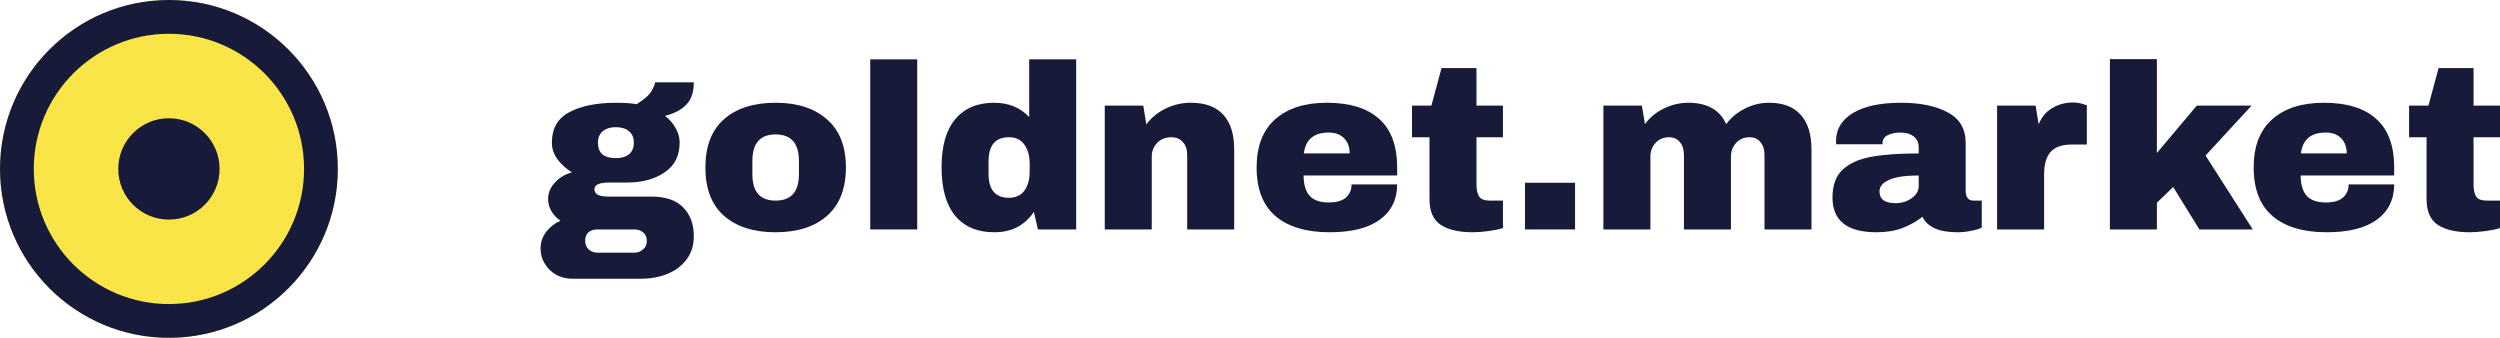
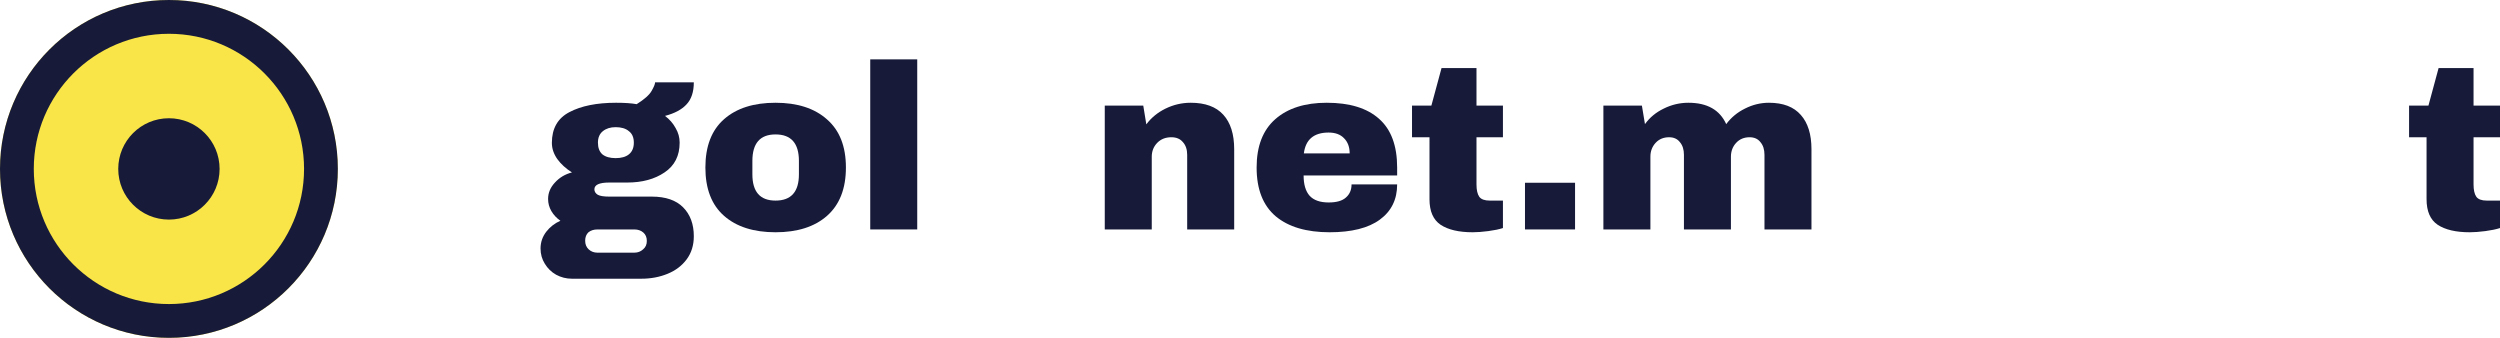
<svg xmlns="http://www.w3.org/2000/svg" width="148" height="20" viewBox="0 0 148 20" fill="none">
  <circle cx="10" cy="10" r="10" fill="#F9E547" />
  <path fill-rule="evenodd" clip-rule="evenodd" d="M10 18C14.418 18 18 14.418 18 10C18 5.582 14.418 2 10 2C5.582 2 2 5.582 2 10C2 14.418 5.582 18 10 18ZM10 20C15.523 20 20 15.523 20 10C20 4.477 15.523 0 10 0C4.477 0 0 4.477 0 10C0 15.523 4.477 20 10 20Z" fill="#171B39" />
  <circle cx="10" cy="10" r="3" fill="#171B39" />
  <path d="M41.074 4.875C41.074 5.44 40.93 5.875 40.641 6.181C40.361 6.486 39.937 6.713 39.368 6.861C39.639 7.065 39.848 7.306 39.997 7.583C40.156 7.852 40.235 8.139 40.235 8.444C40.235 9.222 39.937 9.81 39.34 10.208C38.753 10.607 38.017 10.806 37.131 10.806H36.069C35.481 10.806 35.188 10.94 35.188 11.208C35.188 11.338 35.253 11.444 35.383 11.528C35.514 11.602 35.742 11.639 36.069 11.639H38.585C39.406 11.639 40.025 11.852 40.445 12.278C40.864 12.704 41.074 13.273 41.074 13.986C41.074 14.514 40.934 14.968 40.655 15.347C40.375 15.727 39.997 16.014 39.522 16.208C39.047 16.403 38.529 16.5 37.97 16.5H33.859C33.524 16.5 33.212 16.421 32.923 16.264C32.643 16.107 32.419 15.889 32.252 15.611C32.084 15.343 32 15.042 32 14.708C32 14.347 32.112 14.018 32.336 13.722C32.559 13.435 32.839 13.218 33.175 13.069C32.951 12.912 32.774 12.722 32.643 12.5C32.513 12.278 32.447 12.037 32.447 11.778C32.447 11.417 32.583 11.093 32.853 10.806C33.123 10.509 33.459 10.31 33.859 10.208C33.496 9.977 33.207 9.713 32.993 9.417C32.778 9.111 32.671 8.792 32.671 8.458C32.671 7.606 33.016 7 33.706 6.639C34.405 6.269 35.328 6.083 36.474 6.083C36.977 6.083 37.383 6.111 37.691 6.167C38.147 5.88 38.441 5.62 38.571 5.389C38.711 5.148 38.781 4.977 38.781 4.875H41.074ZM36.446 7.528C36.139 7.528 35.887 7.606 35.691 7.764C35.495 7.921 35.398 8.148 35.398 8.444C35.398 8.75 35.486 8.981 35.663 9.139C35.85 9.287 36.111 9.361 36.446 9.361C36.782 9.361 37.043 9.287 37.229 9.139C37.425 8.981 37.523 8.75 37.523 8.444C37.523 8.139 37.425 7.912 37.229 7.764C37.043 7.606 36.782 7.528 36.446 7.528ZM35.37 13.583C35.155 13.583 34.978 13.639 34.838 13.75C34.708 13.87 34.642 14.037 34.642 14.25C34.642 14.463 34.712 14.634 34.852 14.764C34.992 14.893 35.164 14.958 35.37 14.958H37.551C37.756 14.958 37.928 14.893 38.068 14.764C38.217 14.643 38.292 14.477 38.292 14.264C38.292 14.051 38.222 13.884 38.082 13.764C37.942 13.643 37.765 13.583 37.551 13.583H35.37Z" fill="#171B39" />
  <path d="M45.911 6.083C47.207 6.083 48.223 6.412 48.959 7.069C49.705 7.718 50.078 8.667 50.078 9.917C50.078 11.167 49.705 12.12 48.959 12.778C48.223 13.426 47.207 13.75 45.911 13.75C44.616 13.75 43.6 13.426 42.864 12.778C42.127 12.13 41.759 11.176 41.759 9.917C41.759 8.657 42.127 7.704 42.864 7.056C43.6 6.407 44.616 6.083 45.911 6.083ZM45.911 7.958C44.998 7.958 44.541 8.481 44.541 9.528V10.319C44.541 11.357 44.998 11.875 45.911 11.875C46.834 11.875 47.296 11.357 47.296 10.319V9.528C47.296 8.481 46.834 7.958 45.911 7.958Z" fill="#171B39" />
  <path d="M51.518 13.583V3.514H54.3V13.583H51.518Z" fill="#171B39" />
-   <path d="M61.445 13.583L61.207 12.542C60.667 13.347 59.884 13.75 58.858 13.75C57.861 13.75 57.092 13.426 56.551 12.778C56.011 12.13 55.741 11.171 55.741 9.903C55.741 8.644 56.011 7.694 56.551 7.056C57.092 6.407 57.861 6.083 58.858 6.083C59.707 6.083 60.396 6.366 60.928 6.931V3.514H63.71V13.583H61.445ZM59.725 8.125C58.924 8.125 58.523 8.602 58.523 9.556V10.292C58.523 11.236 58.924 11.708 59.725 11.708C60.135 11.708 60.443 11.565 60.648 11.278C60.853 10.991 60.956 10.616 60.956 10.153V9.694C60.956 9.231 60.853 8.856 60.648 8.569C60.443 8.273 60.135 8.125 59.725 8.125Z" fill="#171B39" />
  <path d="M70.491 6.083C71.349 6.083 71.992 6.319 72.42 6.792C72.849 7.264 73.064 7.944 73.064 8.833V13.583H70.281V9.167C70.281 8.852 70.197 8.602 70.03 8.417C69.871 8.222 69.643 8.125 69.344 8.125C69 8.125 68.72 8.236 68.506 8.458C68.291 8.681 68.184 8.954 68.184 9.278V13.583H65.402V6.25H67.681L67.862 7.361C68.151 6.972 68.529 6.662 68.995 6.431C69.47 6.199 69.969 6.083 70.491 6.083Z" fill="#171B39" />
  <path d="M78.544 6.083C79.896 6.083 80.926 6.398 81.634 7.028C82.352 7.657 82.711 8.62 82.711 9.917V10.389H77.174C77.174 10.917 77.291 11.315 77.524 11.583C77.766 11.852 78.144 11.986 78.656 11.986C79.122 11.986 79.462 11.889 79.677 11.694C79.9 11.5 80.012 11.241 80.012 10.917H82.711C82.711 11.806 82.371 12.5 81.69 13C81.01 13.5 80.017 13.75 78.712 13.75C77.342 13.75 76.279 13.435 75.524 12.806C74.769 12.167 74.392 11.204 74.392 9.917C74.392 8.657 74.76 7.704 75.496 7.056C76.233 6.407 77.249 6.083 78.544 6.083ZM78.656 7.847C77.78 7.847 77.291 8.259 77.188 9.083H79.9C79.9 8.704 79.789 8.403 79.565 8.181C79.35 7.958 79.048 7.847 78.656 7.847Z" fill="#171B39" />
  <path d="M88.974 6.25V8.125H87.408V10.917C87.408 11.25 87.464 11.495 87.576 11.653C87.688 11.801 87.893 11.875 88.191 11.875H88.974V13.5C88.751 13.574 88.462 13.634 88.108 13.681C87.753 13.727 87.446 13.75 87.185 13.75C86.365 13.75 85.731 13.602 85.283 13.306C84.845 13.009 84.626 12.505 84.626 11.792V8.125H83.591V6.25H84.738L85.339 4.028H87.408V6.25H88.974Z" fill="#171B39" />
-   <path d="M90.279 13.583V10.819H93.243V13.583H90.279Z" fill="#171B39" />
+   <path d="M90.279 13.583V10.819H93.243V13.583Z" fill="#171B39" />
  <path d="M104.722 6.083C105.561 6.083 106.19 6.324 106.61 6.806C107.029 7.278 107.239 7.954 107.239 8.833V13.583H104.457V9.167C104.457 8.852 104.378 8.602 104.219 8.417C104.07 8.222 103.856 8.125 103.576 8.125C103.25 8.125 102.984 8.236 102.779 8.458C102.574 8.681 102.471 8.954 102.471 9.278V13.583H99.689V9.167C99.689 8.852 99.61 8.602 99.451 8.417C99.302 8.222 99.088 8.125 98.808 8.125C98.482 8.125 98.216 8.236 98.011 8.458C97.806 8.681 97.704 8.954 97.704 9.278V13.583H94.921V6.25H97.2L97.382 7.347C97.662 6.958 98.03 6.653 98.487 6.431C98.953 6.199 99.442 6.083 99.955 6.083C101.064 6.083 101.81 6.505 102.192 7.347C102.481 6.958 102.849 6.653 103.296 6.431C103.753 6.199 104.228 6.083 104.722 6.083Z" fill="#171B39" />
-   <path d="M112.552 6.083C113.68 6.083 114.598 6.273 115.306 6.653C116.015 7.023 116.369 7.63 116.369 8.472V11.333C116.369 11.491 116.406 11.62 116.481 11.722C116.555 11.824 116.667 11.875 116.816 11.875H117.32V13.472C117.292 13.491 117.217 13.523 117.096 13.569C116.984 13.607 116.821 13.643 116.607 13.681C116.392 13.727 116.145 13.75 115.866 13.75C115.325 13.75 114.878 13.671 114.523 13.514C114.179 13.347 113.941 13.12 113.81 12.833C113.456 13.111 113.06 13.333 112.622 13.5C112.184 13.667 111.671 13.75 111.084 13.75C109.35 13.75 108.483 13.065 108.483 11.694C108.483 10.982 108.675 10.44 109.057 10.069C109.448 9.69 110.007 9.431 110.734 9.292C111.462 9.153 112.412 9.083 113.587 9.083V8.722C113.587 8.435 113.484 8.218 113.279 8.069C113.083 7.921 112.827 7.847 112.51 7.847C112.221 7.847 111.97 7.898 111.755 8C111.55 8.102 111.448 8.264 111.448 8.486V8.542H108.707C108.698 8.495 108.693 8.431 108.693 8.347C108.693 7.653 109.024 7.102 109.686 6.694C110.357 6.287 111.312 6.083 112.552 6.083ZM113.587 10.389C112.794 10.389 112.207 10.477 111.825 10.653C111.452 10.819 111.266 11.046 111.266 11.333C111.266 11.796 111.583 12.028 112.217 12.028C112.58 12.028 112.897 11.931 113.167 11.736C113.447 11.542 113.587 11.301 113.587 11.014V10.389Z" fill="#171B39" />
-   <path d="M122.717 6.069C122.931 6.069 123.122 6.097 123.29 6.153C123.458 6.199 123.541 6.227 123.541 6.236V8.556H122.647C122.069 8.556 121.649 8.704 121.388 9C121.137 9.296 121.011 9.736 121.011 10.319V13.583H118.228V6.25H120.507L120.689 7.361C120.857 6.935 121.123 6.616 121.486 6.403C121.85 6.181 122.26 6.069 122.717 6.069Z" fill="#171B39" />
-   <path d="M130.05 6.25H133.294L130.568 9.208L133.364 13.583H130.204L128.652 11.069L127.688 12V13.583H124.905V3.5H127.688V9.056L130.05 6.25Z" fill="#171B39" />
-   <path d="M137.57 6.083C138.921 6.083 139.951 6.398 140.66 7.028C141.378 7.657 141.736 8.62 141.736 9.917V10.389H136.2C136.2 10.917 136.316 11.315 136.549 11.583C136.792 11.852 137.169 11.986 137.682 11.986C138.148 11.986 138.488 11.889 138.702 11.694C138.926 11.5 139.038 11.241 139.038 10.917H141.736C141.736 11.806 141.396 12.5 140.716 13C140.035 13.5 139.043 13.75 137.738 13.75C136.367 13.75 135.305 13.435 134.55 12.806C133.795 12.167 133.417 11.204 133.417 9.917C133.417 8.657 133.786 7.704 134.522 7.056C135.258 6.407 136.274 6.083 137.57 6.083ZM137.682 7.847C136.806 7.847 136.316 8.259 136.214 9.083H138.926C138.926 8.704 138.814 8.403 138.591 8.181C138.376 7.958 138.073 7.847 137.682 7.847Z" fill="#171B39" />
  <path d="M148 6.25V8.125H146.434V10.917C146.434 11.25 146.49 11.495 146.602 11.653C146.714 11.801 146.919 11.875 147.217 11.875H148V13.5C147.776 13.574 147.487 13.634 147.133 13.681C146.779 13.727 146.471 13.75 146.21 13.75C145.39 13.75 144.756 13.602 144.309 13.306C143.871 13.009 143.652 12.505 143.652 11.792V8.125H142.617V6.25H143.764L144.365 4.028H146.434V6.25H148Z" fill="#171B39" />
</svg>